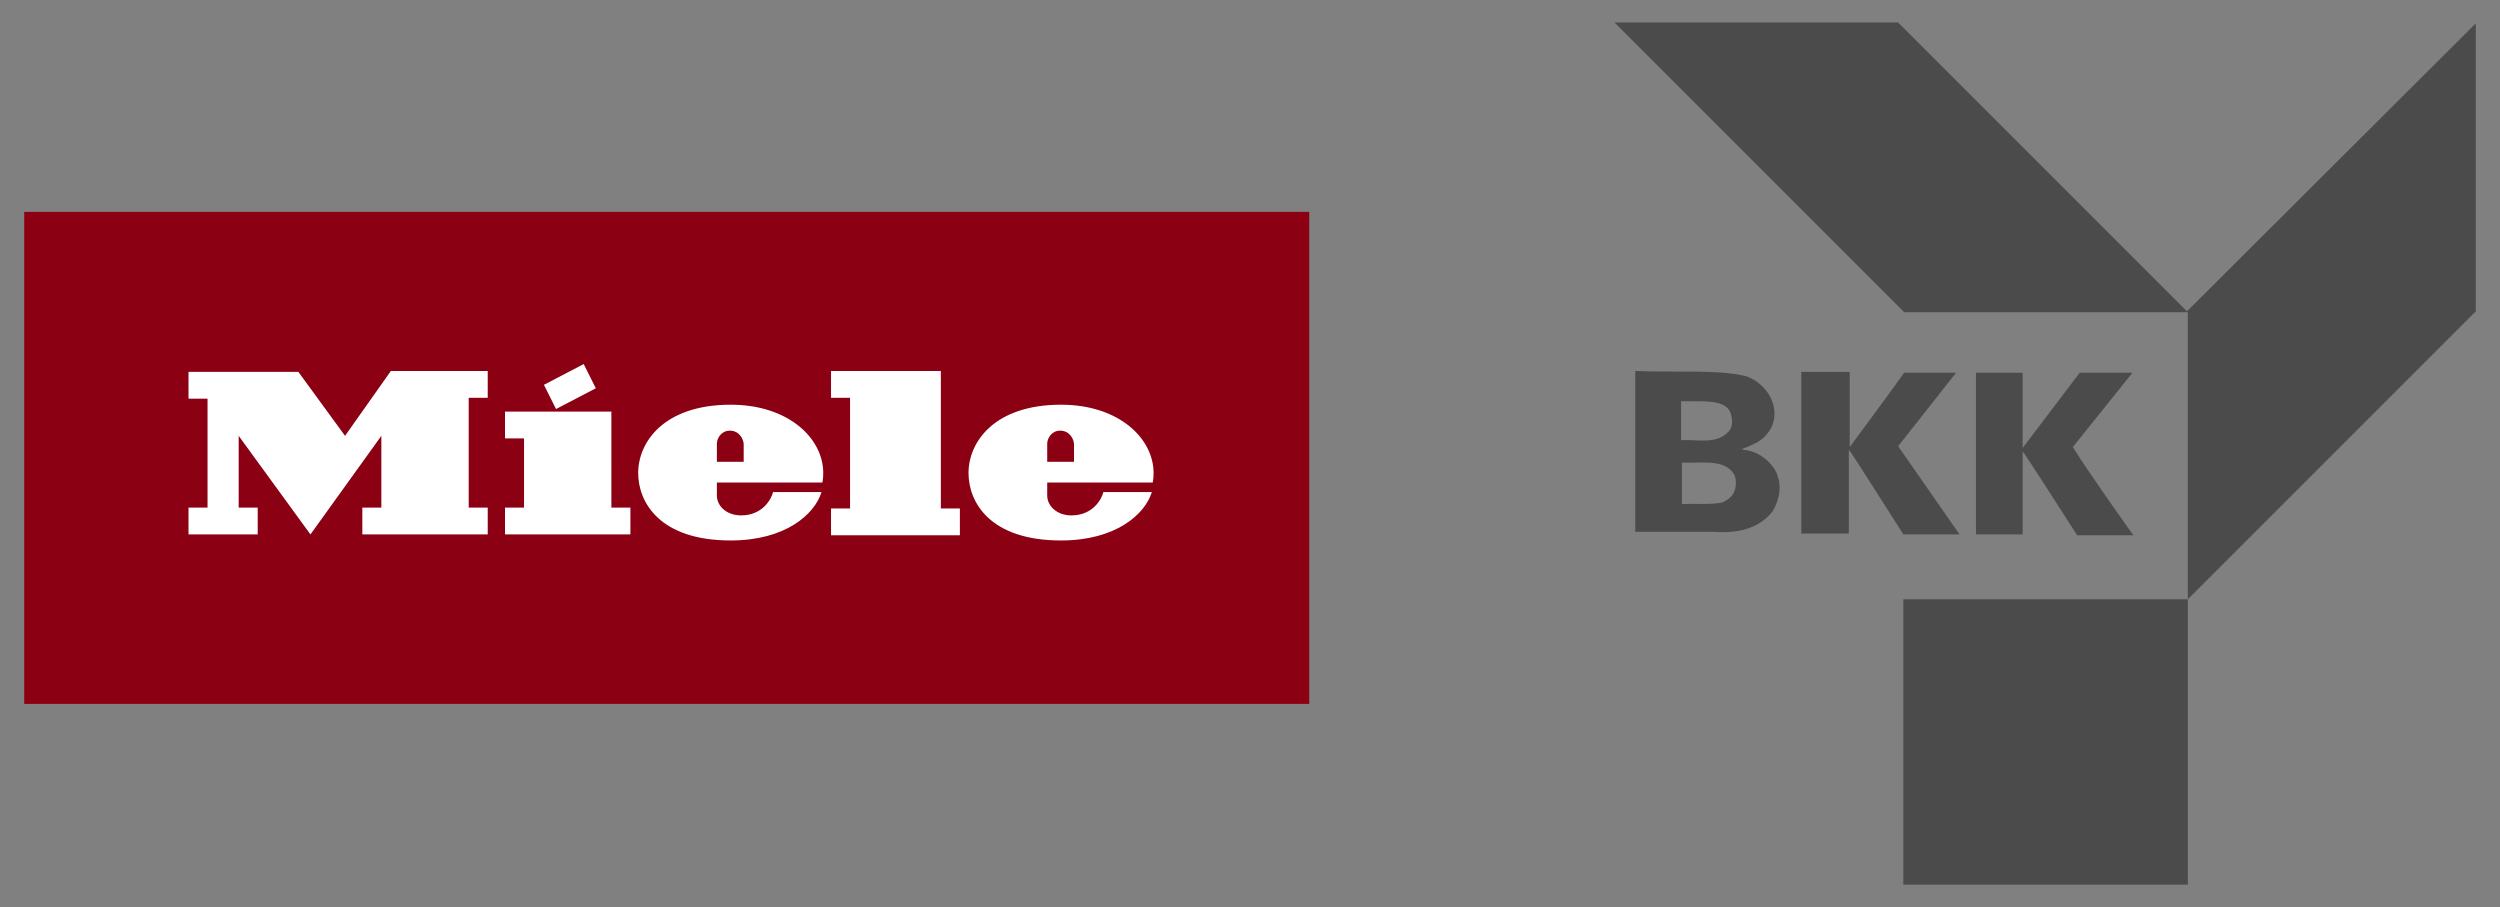
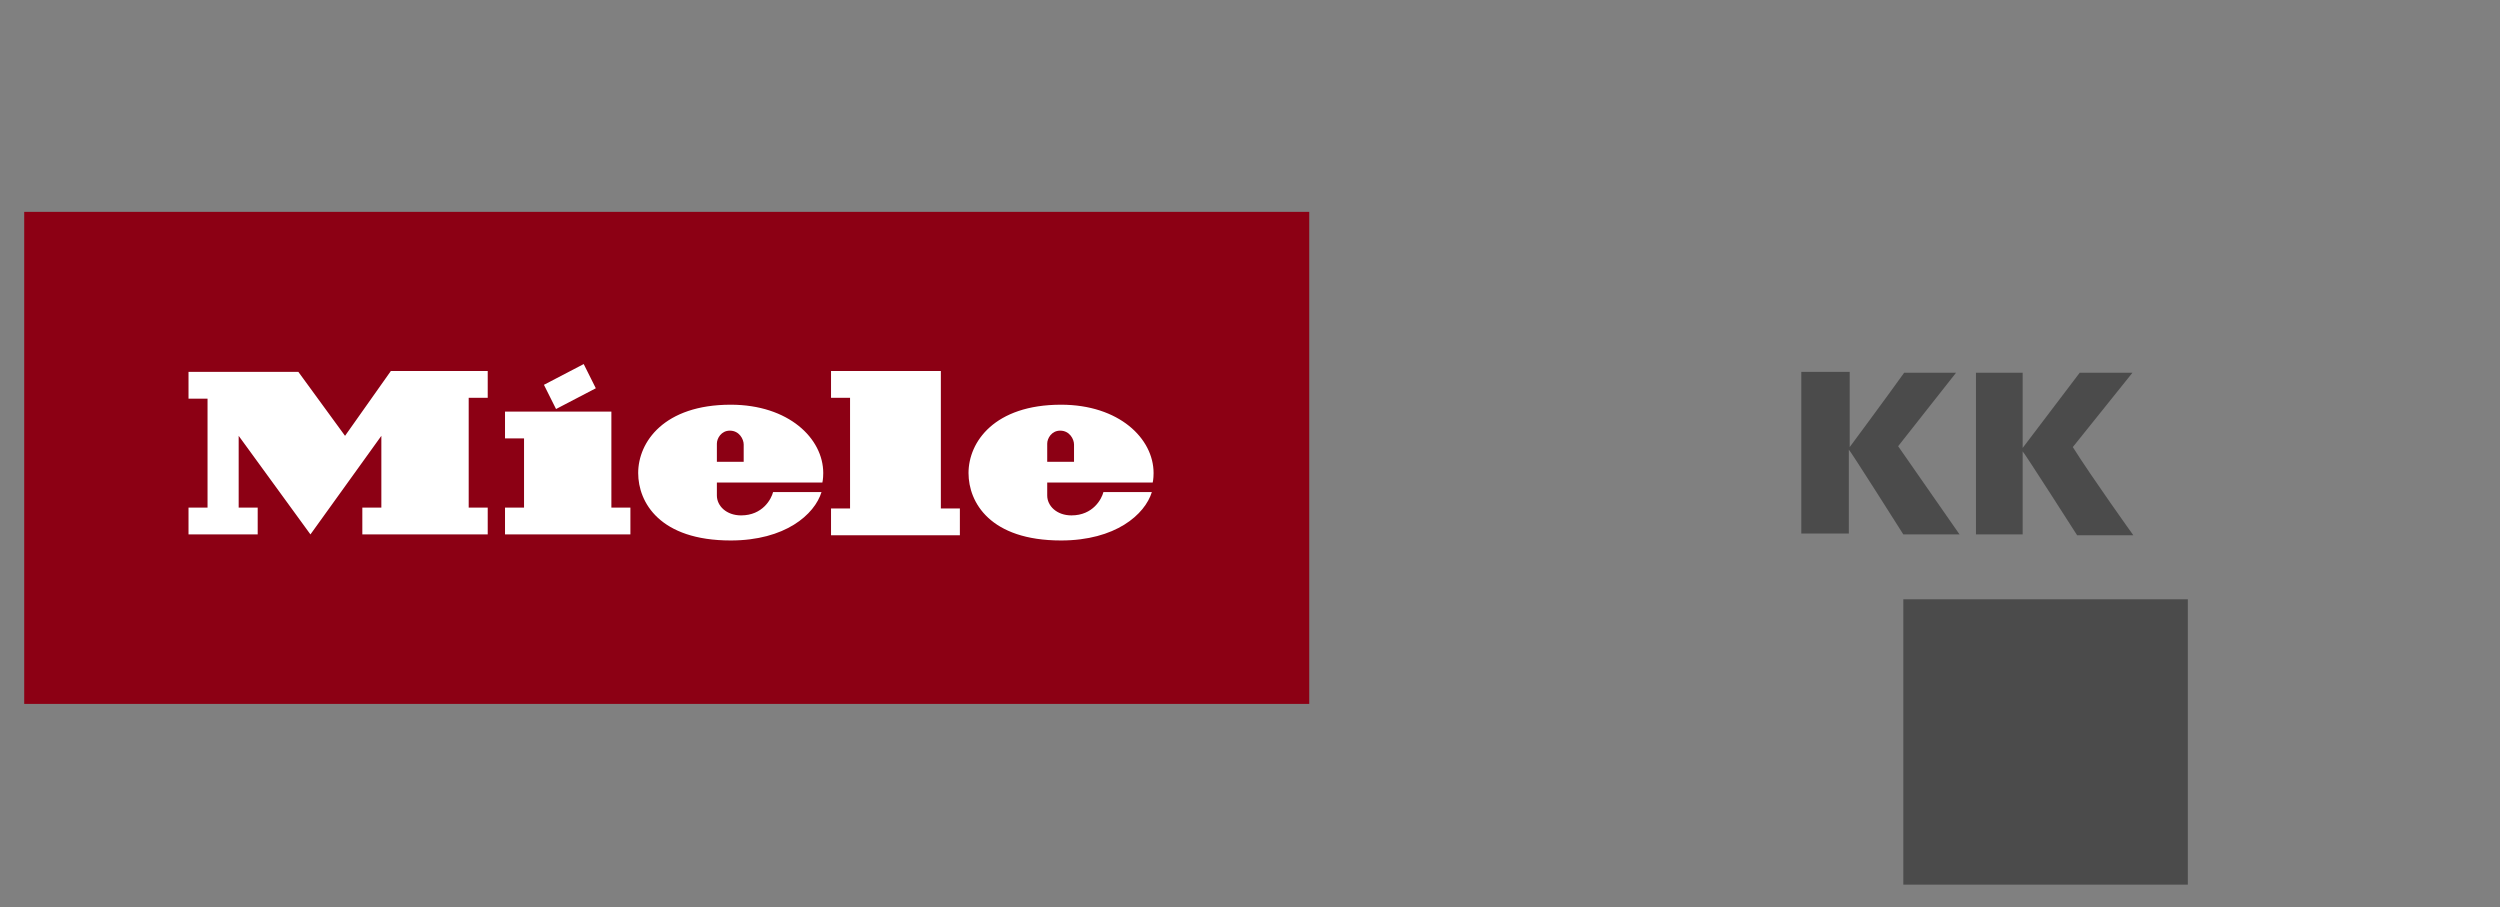
<svg xmlns="http://www.w3.org/2000/svg" xmlns:xlink="http://www.w3.org/1999/xlink" version="1.1" id="Ebene_1" x="0px" y="0px" viewBox="0 0 289.1 104.9" enable-background="new 0 0 289.1 104.9" xml:space="preserve">
  <rect x="0" y="0" width="289.1" height="104.9" fill="#808080" stroke="none" />
  <g>
    <g>
      <g>
        <g>
-           <path fill-rule="evenodd" clip-rule="evenodd" fill="#4B4B4B" d="M200.1,47.7c-0.5-1.2-2.1-1.3-4-1.3c-1,0-1.7,0-1.7,0v4.5      c2-0.1,4,0.5,5.4-0.9C200.4,49.5,200.4,48.5,200.1,47.7L200.1,47.7L200.1,47.7z M200.5,54.8c-1.1-1.8-4.1-1.2-6-1.3v4.8      c1.5-0.1,3.3,0.1,4.7-0.2c0.6-0.3,1.2-0.7,1.4-1.4C200.8,56.2,200.8,55.3,200.5,54.8L200.5,54.8L200.5,54.8z M201.9,43.5      c1.5,0.5,2.9,1.9,3.2,3.5c0.4,1.7-0.4,3.2-1.8,4.1c-0.6,0.3-1.2,0.6-1.8,0.8v0.1c1.6,0.1,3.1,1.1,3.9,2.6      c0.7,1.6,0.4,3.1-0.4,4.5c-1.6,2.1-4.2,2.6-6.8,2.4h-9.1l0-18.6C193.5,43.1,198.7,42.7,201.9,43.5L201.9,43.5L201.9,43.5z" />
          <path fill-rule="evenodd" clip-rule="evenodd" fill="#4B4B4B" d="M213.9,43.1l0,8.6c0,0,4.3-5.8,6.3-8.6h6l-6.7,8.5l7.1,10.2      h-6.5c0,0-6.2-9.8-6.3-9.8c0,3.5,0,9.7,0,9.7h-5.5l0-18.7H213.9L213.9,43.1z" />
          <path fill-rule="evenodd" clip-rule="evenodd" fill="#4B4B4B" d="M233.9,43.1v8.7l6.6-8.7h6.1l-6.9,8.6c2.2,3.5,7,10.2,7,10.2      h-6.5c0,0-6.2-9.7-6.3-9.7v9.6h-5.4V43.1H233.9L233.9,43.1z" />
        </g>
        <g>
-           <polygon fill-rule="evenodd" clip-rule="evenodd" fill="#4B4B4B" points="252.9,36 286.3,2.7 286.3,36 253,69.3 253,36.1       220.2,36.1 186.7,2.6 219.5,2.6 252.9,36     " />
          <polygon fill-rule="evenodd" clip-rule="evenodd" fill="#4B4B4B" points="253,102.3 220.1,102.3 220.1,69.3 253,69.3 253,102.3           " />
        </g>
      </g>
    </g>
    <g>
      <rect x="2.8" y="24.5" fill="#8C0014" width="148.6" height="56.9" />
      <g>
        <defs>
          <rect id="SVGID_1_" x="2.8" y="24.5" width="148.6" height="56.9" />
        </defs>
        <clipPath id="SVGID_2_">
          <use xlink:href="#SVGID_1_" overflow="visible" />
        </clipPath>
        <path clip-path="url(#SVGID_2_)" fill="#FFFFFF" d="M45.2,42.9h11.2v3.1h-2.2v12.7h2.2v3.1H41.9v-3.1h2.2v-8.3l-8.2,11.4     l-8.3-11.4v8.3h2.2v3.1h-8v-3.1H24V46.1h-2.2v-3.1h12.7l5.4,7.4L45.2,42.9z M70.7,47.6H58.4v3.1h2.2v8h-2.2v3.1h14.5v-3.1h-2.2     V47.6z M68.9,44.9l-1.4-2.8l-4.6,2.4l1.4,2.8L68.9,44.9z M82.9,53.4h3.1v-2c0-0.6-0.5-1.6-1.6-1.6c-1,0-1.5,0.9-1.5,1.5V53.4z      M82.9,55.8v1.5c0,1.2,1.1,2.3,2.8,2.3c2.5,0,3.5-1.9,3.7-2.7c2.7,0,4.8,0,5.6,0c-0.8,2.6-4.2,5.6-10.5,5.6     c-8.2,0-10.7-4.4-10.7-7.8c0-3.6,3-7.9,10.7-7.9c6.7,0,10.7,3.9,10.7,7.9c0,0.7-0.1,1.1-0.1,1.1L82.9,55.8z M98.3,58.8h-2.2v3.1     h14.9v-3.1h-2.2V42.9H96.1v3.1h2.2V58.8z M121.1,53.4h3.1v-2c0-0.6-0.5-1.6-1.6-1.6c-1,0-1.5,0.9-1.5,1.5V53.4z M121.1,55.8v1.5     c0,1.2,1.1,2.3,2.8,2.3c2.5,0,3.5-1.9,3.7-2.7c2.7,0,4.8,0,5.6,0c-0.8,2.6-4.2,5.6-10.5,5.6c-8.2,0-10.7-4.4-10.7-7.8     c0-3.6,3-7.9,10.7-7.9c6.7,0,10.7,3.9,10.7,7.9c0,0.7-0.1,1.1-0.1,1.1L121.1,55.8z" />
      </g>
    </g>
  </g>
</svg>